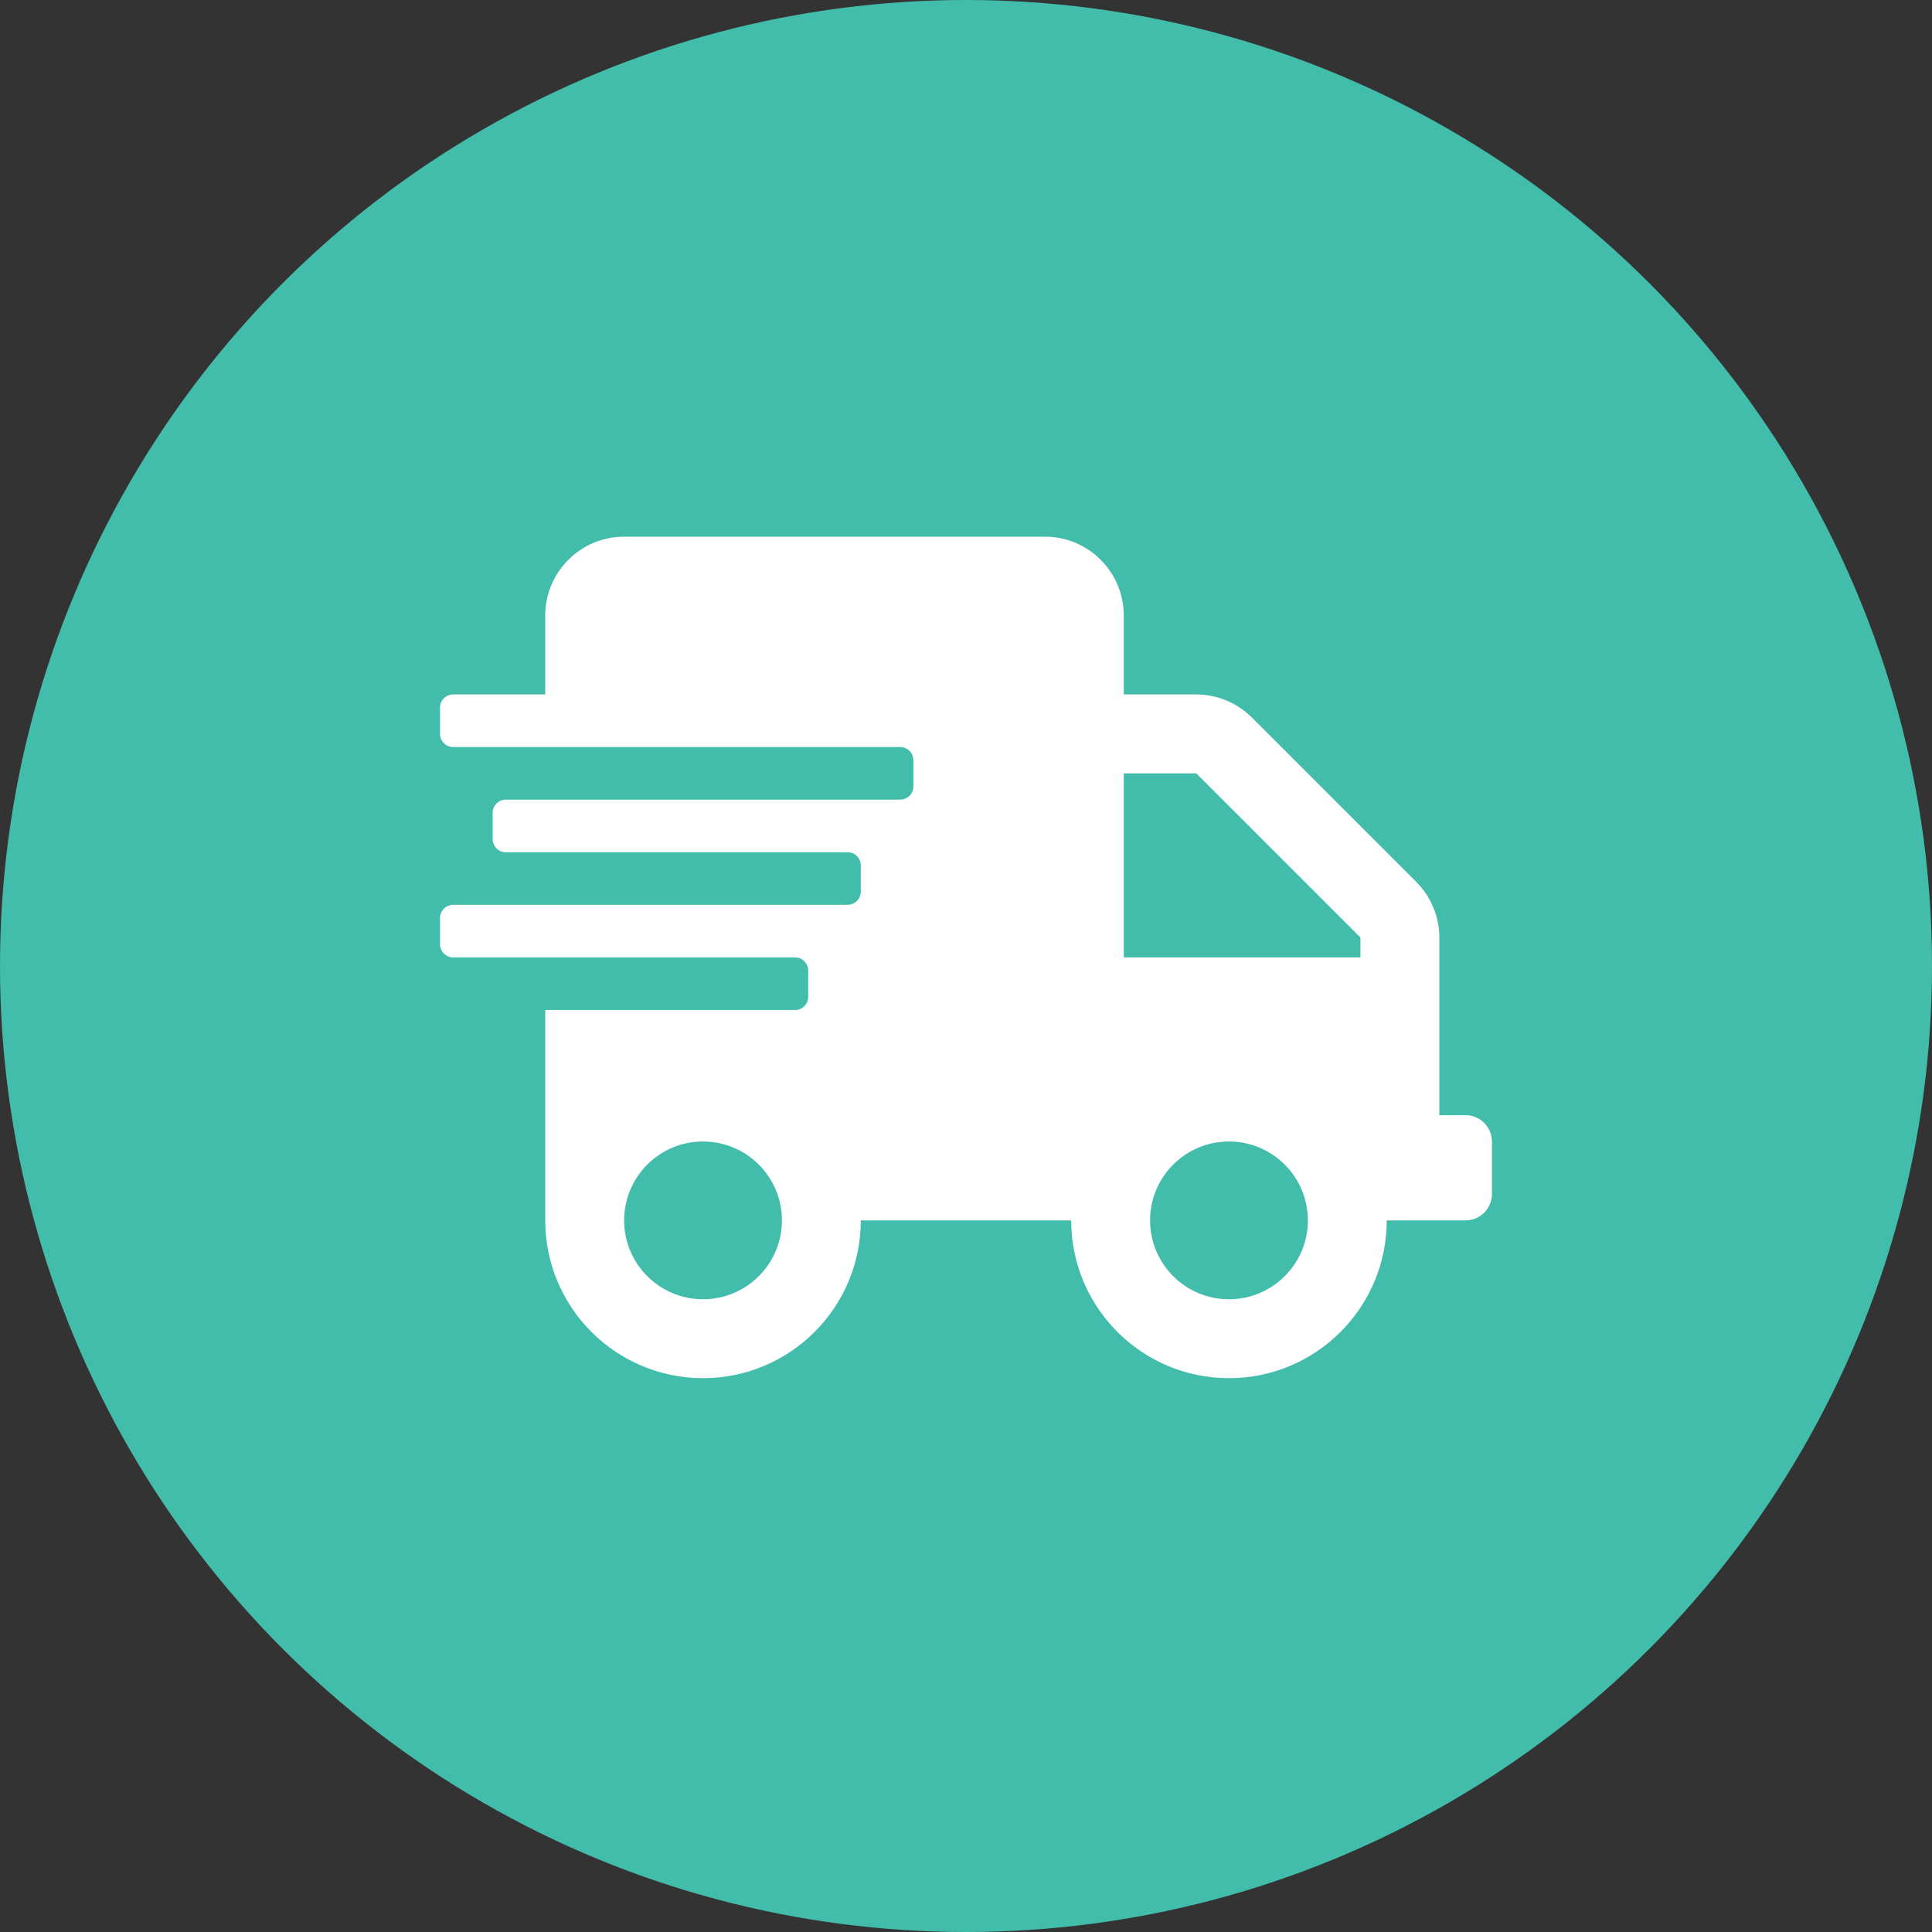
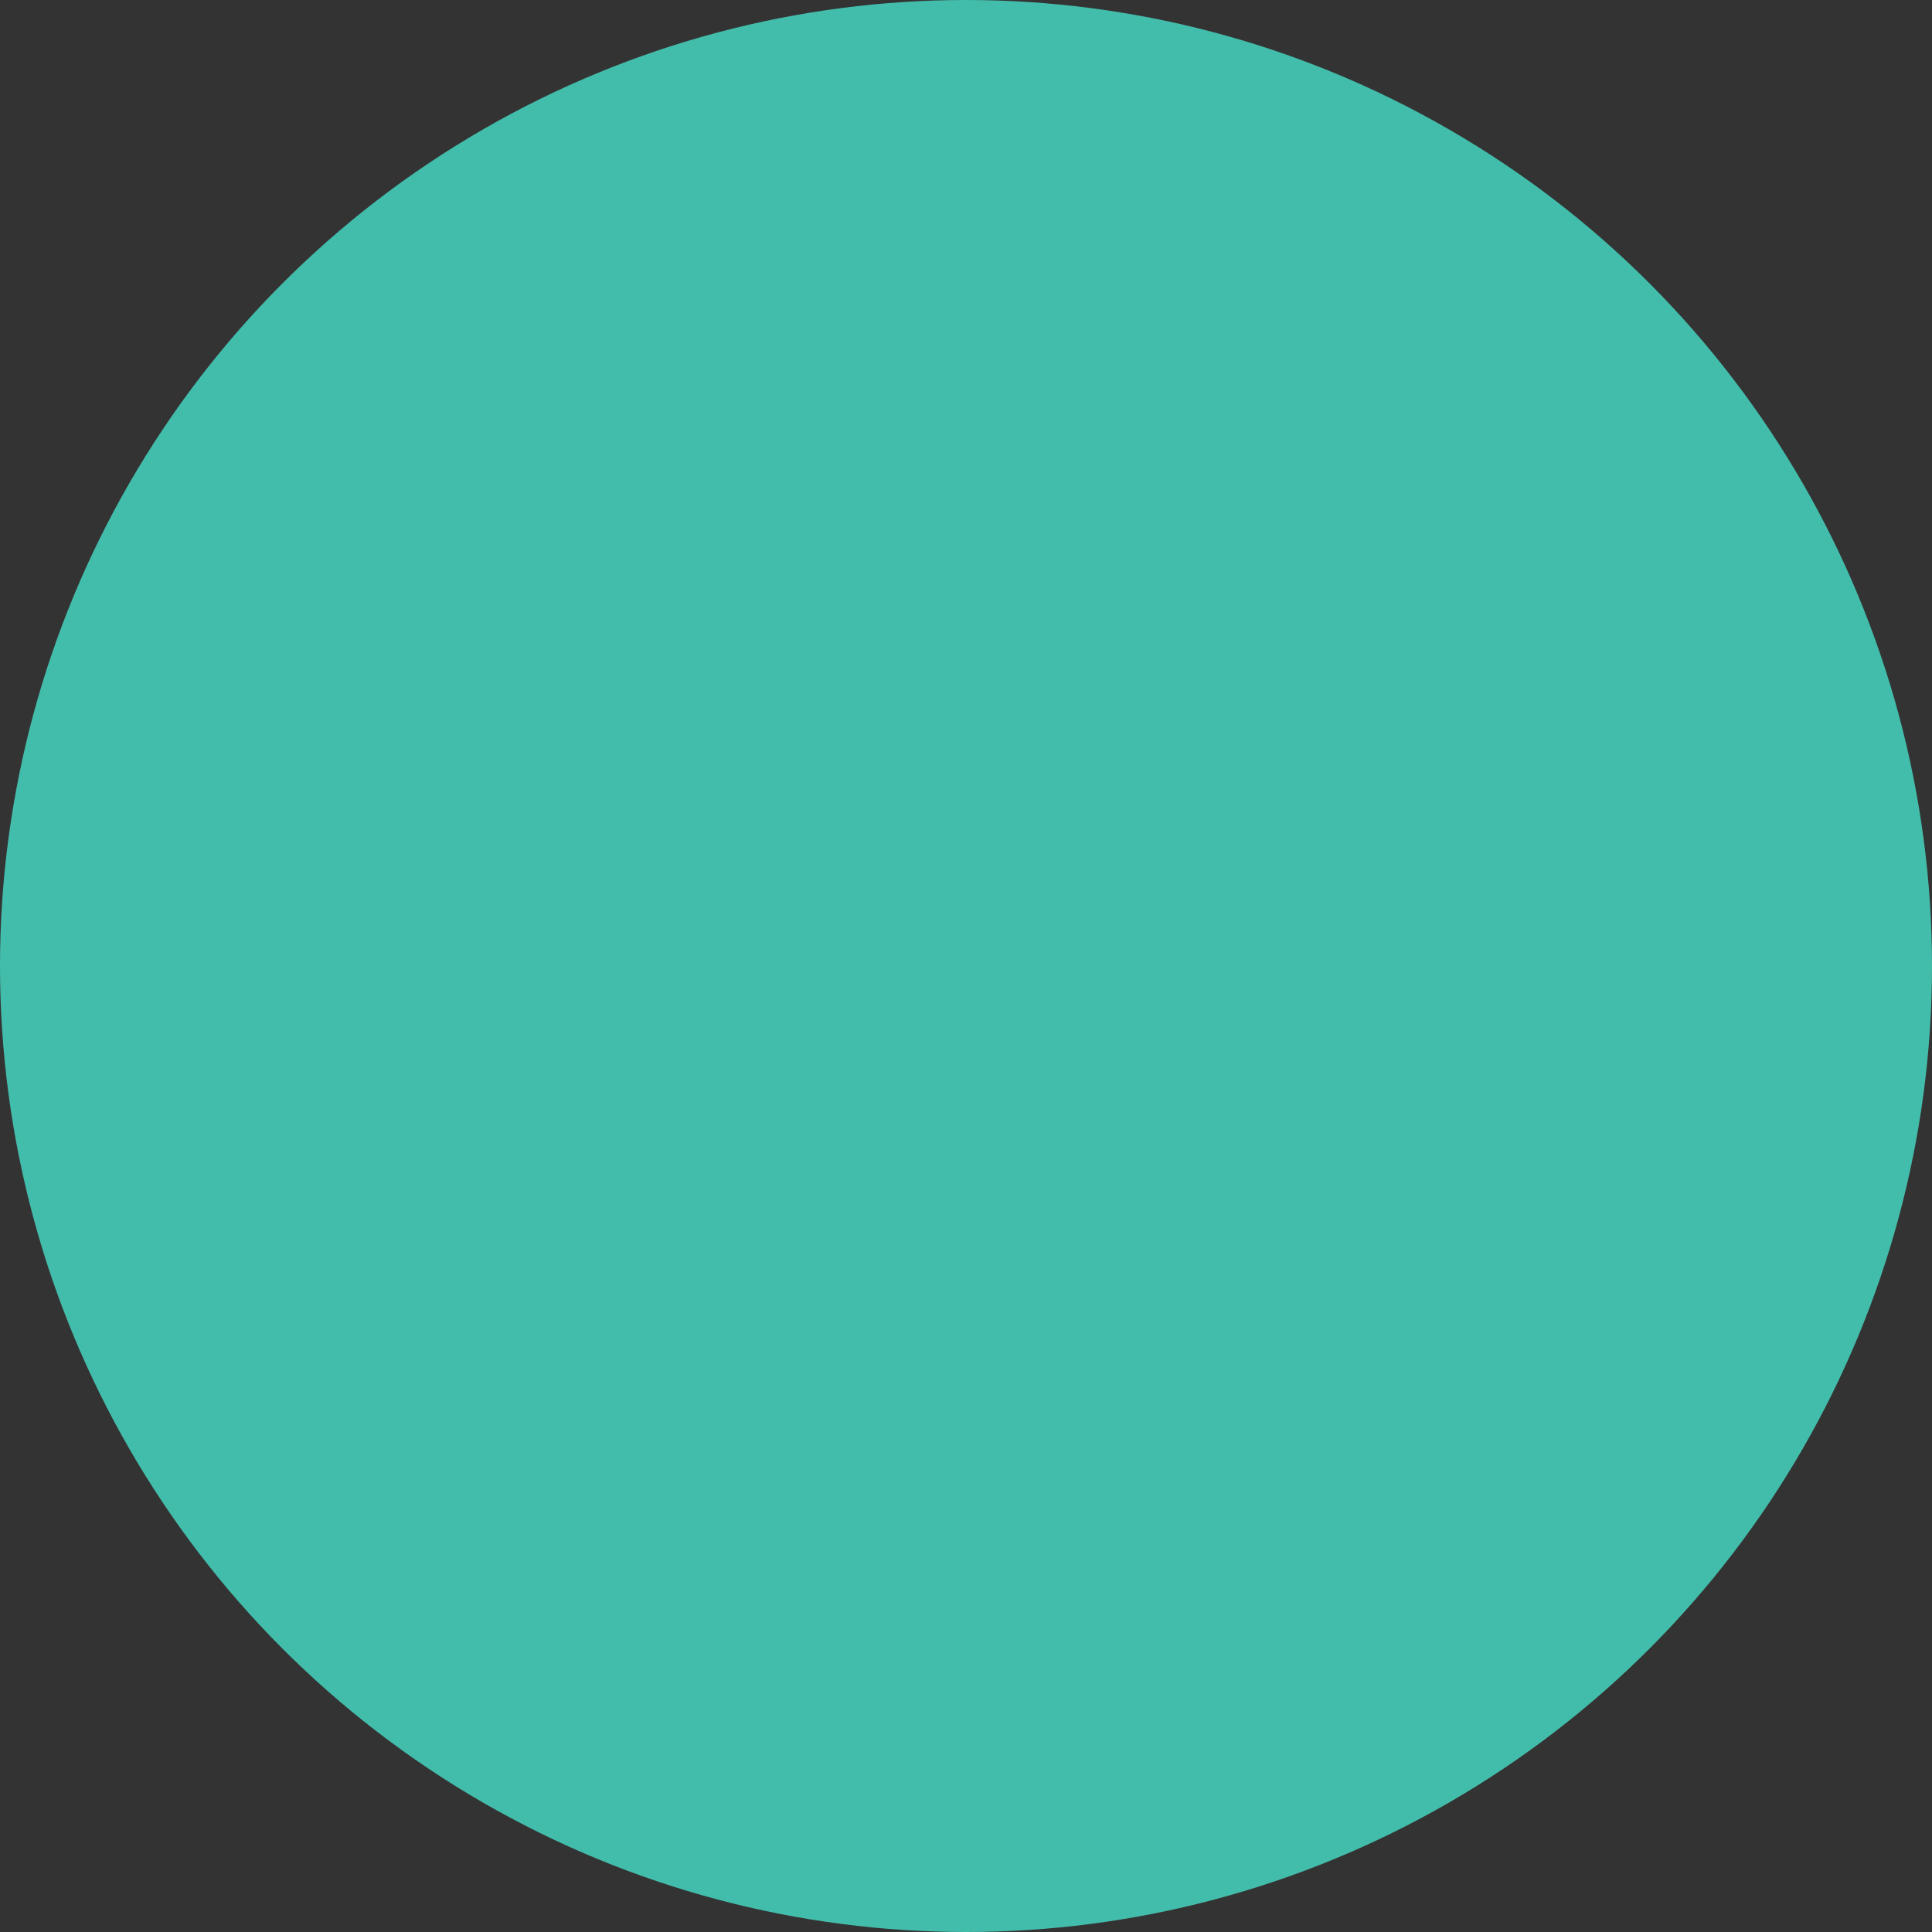
<svg xmlns="http://www.w3.org/2000/svg" width="60" height="60" viewBox="0 0 60 60" fill="none">
  <rect x="0" y="0" width="60" height="60" fill="#333333" stroke="none" />
  <circle cx="30" cy="30" r="30" fill="#43BDAB" />
  <g clip-path="url(#clip0_1245_14152)">
-     <path d="M45.517 34.633H44.7V29.116C44.7 28.468 44.44 27.845 43.98 27.385L38.881 22.286C38.422 21.827 37.799 21.567 37.151 21.567H34.9V19.117C34.9 17.764 33.802 16.667 32.45 16.667H19.383C18.031 16.667 16.933 17.764 16.933 19.117V21.567H14.075C13.85 21.567 13.666 21.75 13.666 21.975V22.792C13.666 23.016 13.85 23.2 14.075 23.2H27.958C28.183 23.2 28.366 23.384 28.366 23.608V24.425C28.366 24.65 28.183 24.833 27.958 24.833H15.708C15.484 24.833 15.3 25.017 15.3 25.242V26.058C15.3 26.283 15.484 26.467 15.708 26.467H26.325C26.549 26.467 26.733 26.65 26.733 26.875V27.692C26.733 27.916 26.549 28.1 26.325 28.1H14.075C13.85 28.1 13.666 28.284 13.666 28.508V29.325C13.666 29.55 13.85 29.733 14.075 29.733H24.692C24.916 29.733 25.1 29.917 25.1 30.142V30.958C25.1 31.183 24.916 31.367 24.692 31.367H16.933V37.9C16.933 40.605 19.128 42.8 21.833 42.8C24.538 42.8 26.733 40.605 26.733 37.9H33.267C33.267 40.605 35.461 42.8 38.166 42.8C40.872 42.8 43.066 40.605 43.066 37.9H45.517C45.966 37.9 46.333 37.532 46.333 37.083V35.45C46.333 35.001 45.966 34.633 45.517 34.633ZM21.833 40.35C20.481 40.35 19.383 39.253 19.383 37.9C19.383 36.547 20.481 35.45 21.833 35.45C23.186 35.45 24.283 36.547 24.283 37.9C24.283 39.253 23.186 40.35 21.833 40.35ZM38.166 40.35C36.814 40.35 35.717 39.253 35.717 37.9C35.717 36.547 36.814 35.45 38.166 35.45C39.519 35.45 40.617 36.547 40.617 37.9C40.617 39.253 39.519 40.35 38.166 40.35ZM42.25 29.733H34.9V24.017H37.151L42.25 29.116V29.733Z" fill="white" />
+     <path d="M45.517 34.633H44.7V29.116C44.7 28.468 44.44 27.845 43.98 27.385L38.881 22.286C38.422 21.827 37.799 21.567 37.151 21.567H34.9V19.117C34.9 17.764 33.802 16.667 32.45 16.667H19.383C18.031 16.667 16.933 17.764 16.933 19.117V21.567H14.075C13.85 21.567 13.666 21.75 13.666 21.975V22.792C13.666 23.016 13.85 23.2 14.075 23.2H27.958C28.183 23.2 28.366 23.384 28.366 23.608V24.425C28.366 24.65 28.183 24.833 27.958 24.833H15.708C15.484 24.833 15.3 25.017 15.3 25.242V26.058C15.3 26.283 15.484 26.467 15.708 26.467H26.325C26.549 26.467 26.733 26.65 26.733 26.875V27.692C26.733 27.916 26.549 28.1 26.325 28.1H14.075C13.85 28.1 13.666 28.284 13.666 28.508V29.325C13.666 29.55 13.85 29.733 14.075 29.733H24.692C24.916 29.733 25.1 29.917 25.1 30.142V30.958C25.1 31.183 24.916 31.367 24.692 31.367V37.9C16.933 40.605 19.128 42.8 21.833 42.8C24.538 42.8 26.733 40.605 26.733 37.9H33.267C33.267 40.605 35.461 42.8 38.166 42.8C40.872 42.8 43.066 40.605 43.066 37.9H45.517C45.966 37.9 46.333 37.532 46.333 37.083V35.45C46.333 35.001 45.966 34.633 45.517 34.633ZM21.833 40.35C20.481 40.35 19.383 39.253 19.383 37.9C19.383 36.547 20.481 35.45 21.833 35.45C23.186 35.45 24.283 36.547 24.283 37.9C24.283 39.253 23.186 40.35 21.833 40.35ZM38.166 40.35C36.814 40.35 35.717 39.253 35.717 37.9C35.717 36.547 36.814 35.45 38.166 35.45C39.519 35.45 40.617 36.547 40.617 37.9C40.617 39.253 39.519 40.35 38.166 40.35ZM42.25 29.733H34.9V24.017H37.151L42.25 29.116V29.733Z" fill="white" />
  </g>
  <defs>
    <clipPath id="clip0_1245_14152">
-       <rect width="32.667" height="26.133" fill="white" transform="translate(13.666 16.667)" />
-     </clipPath>
+       </clipPath>
  </defs>
</svg>